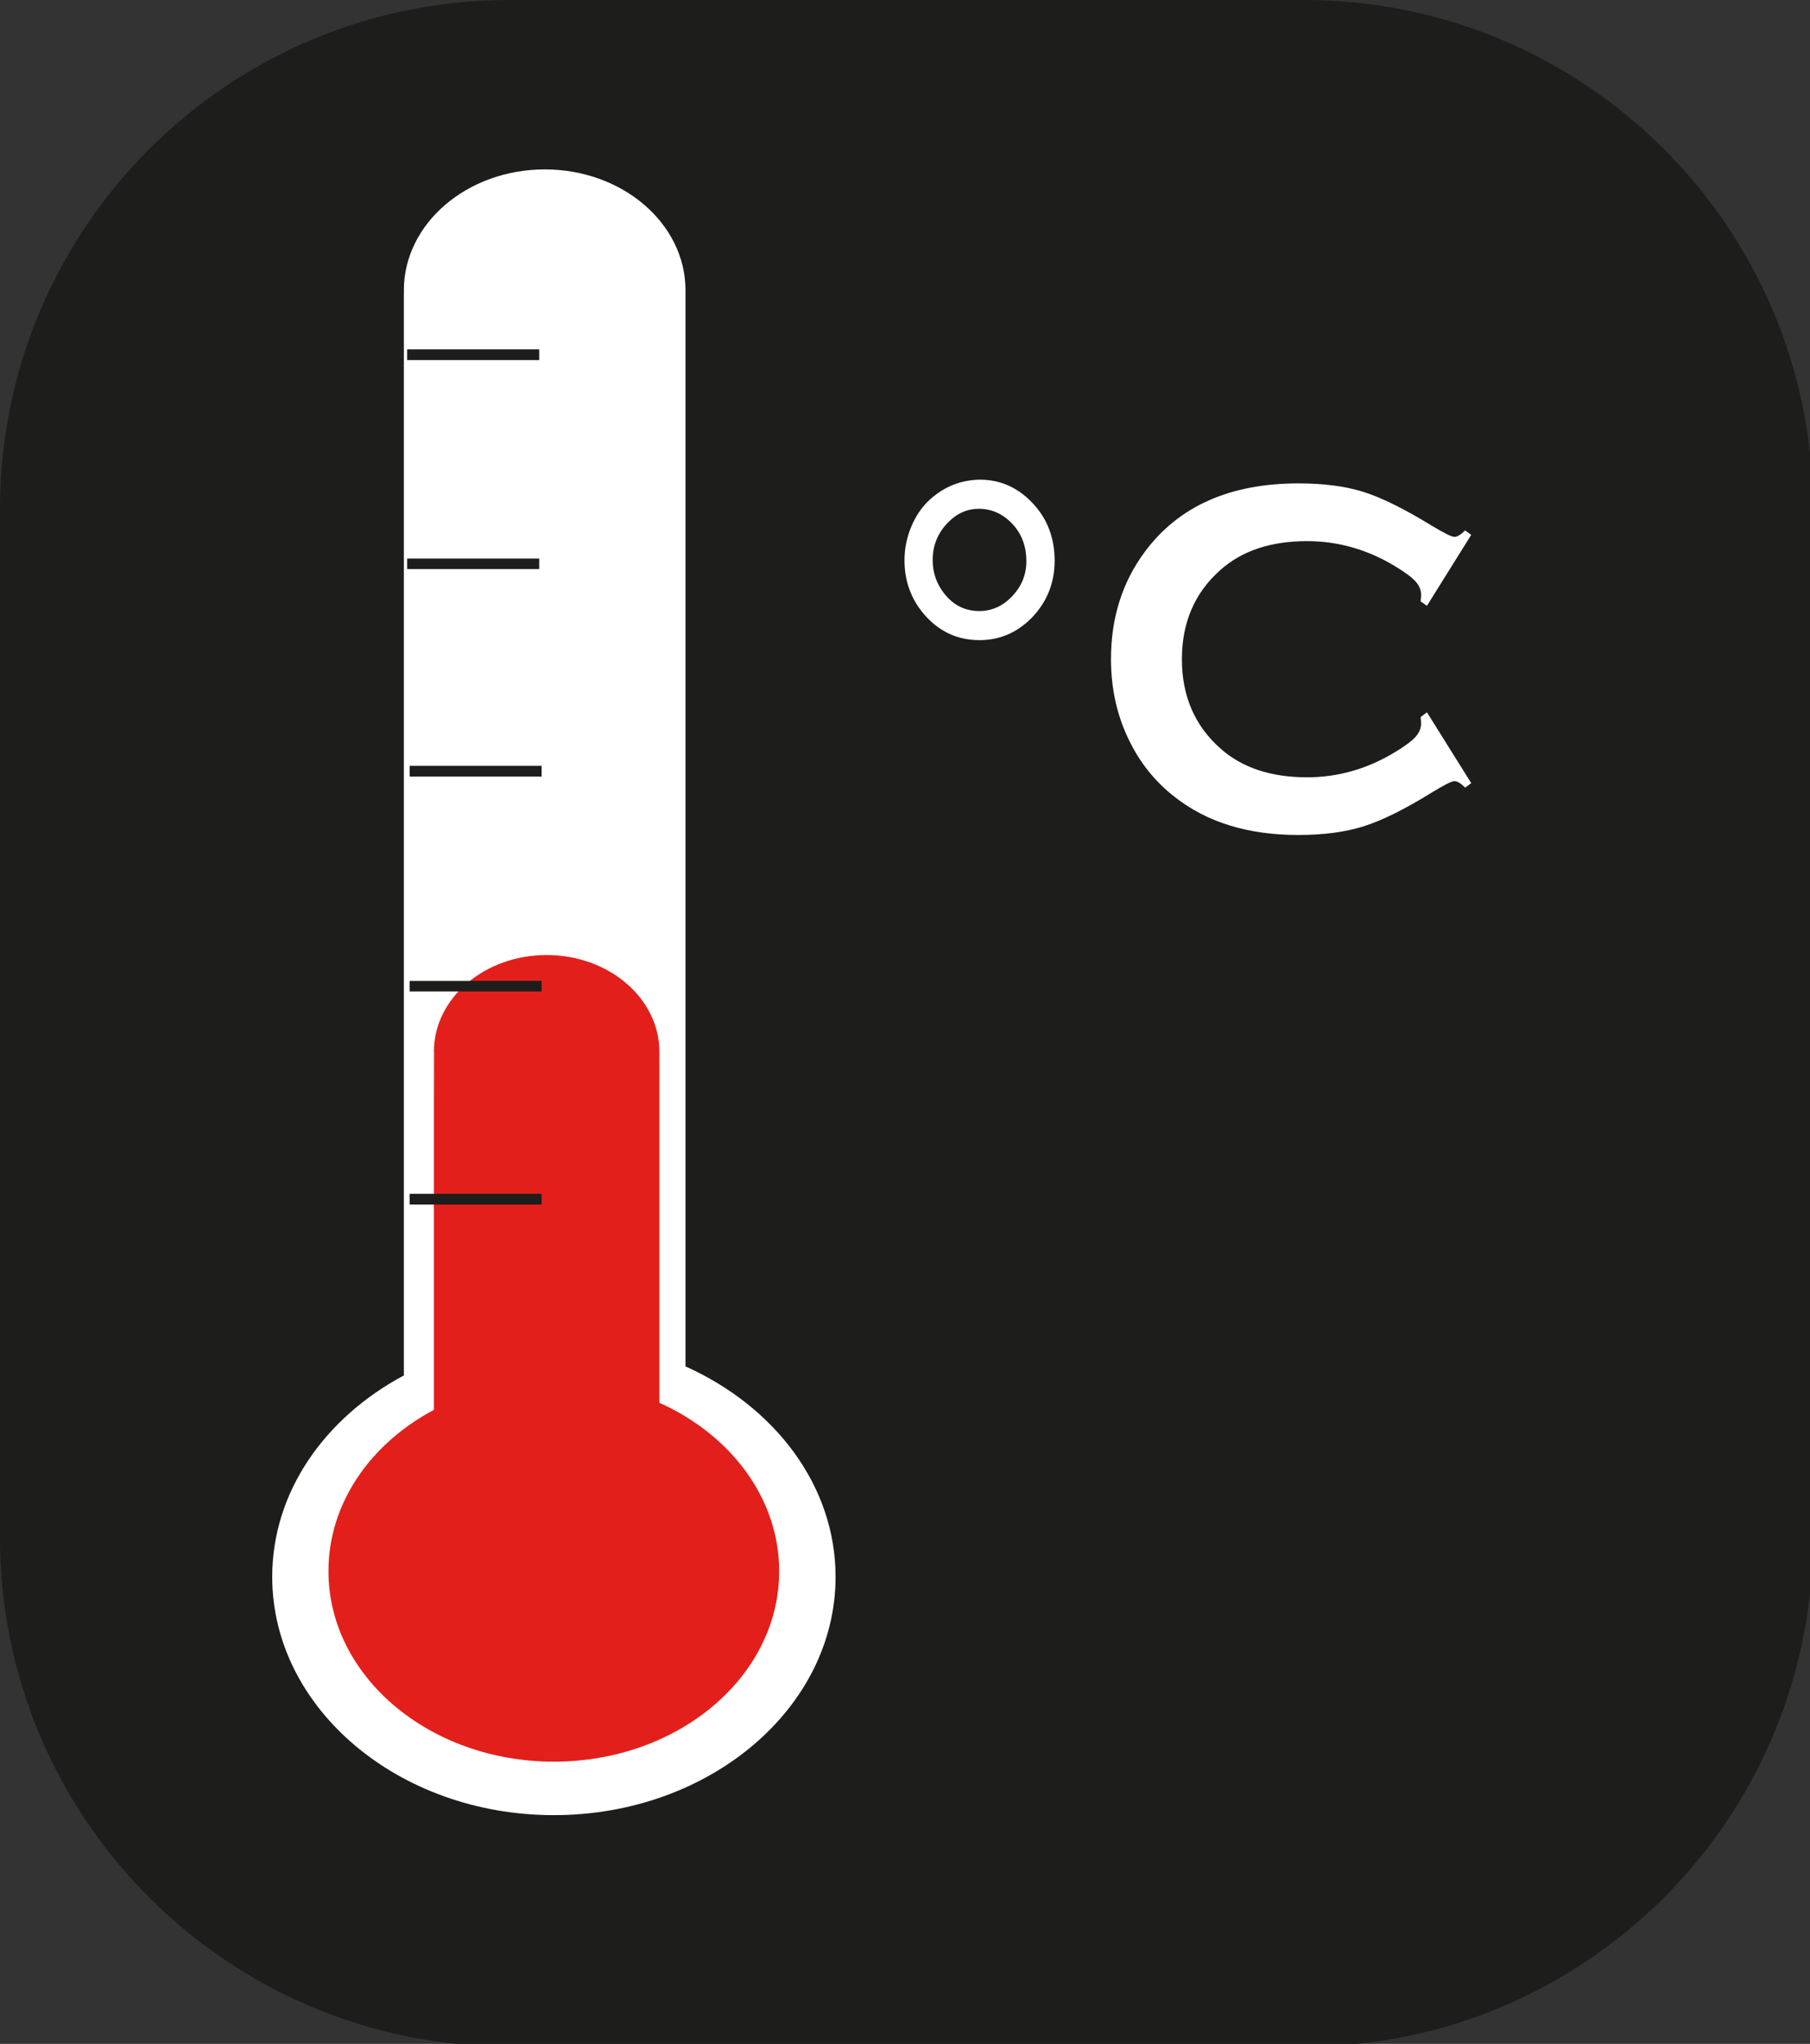
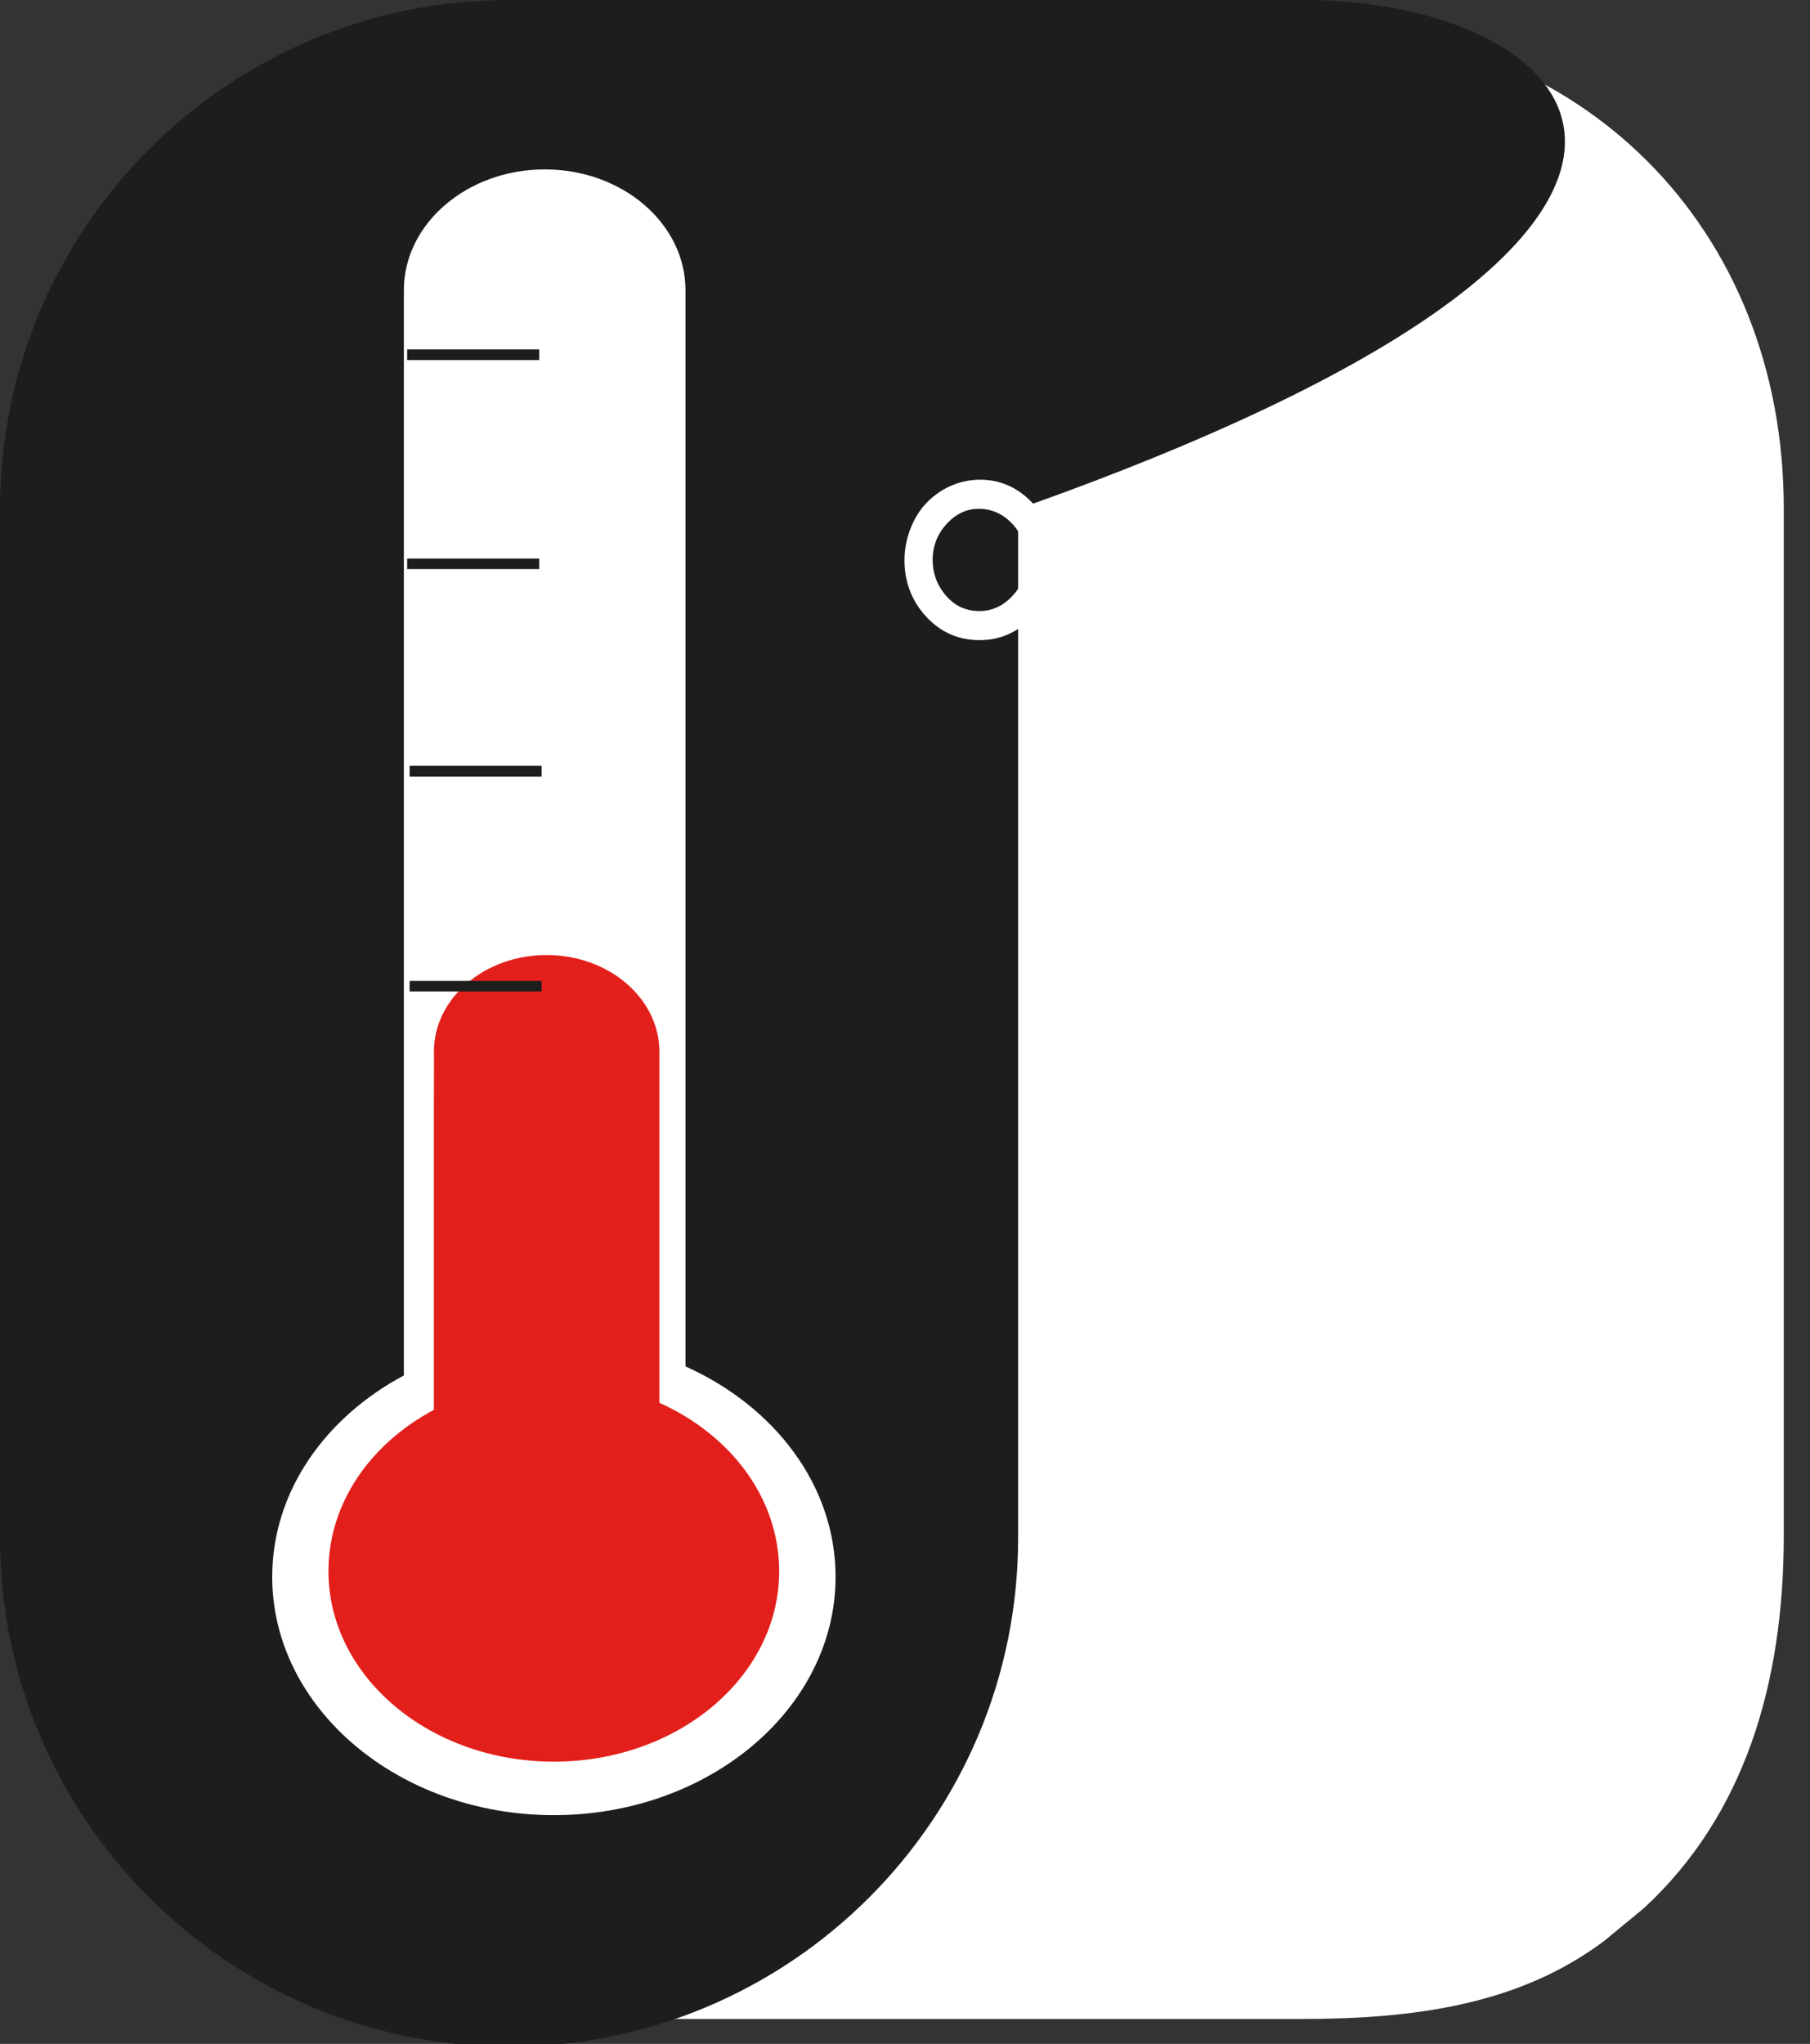
<svg xmlns="http://www.w3.org/2000/svg" id="Laag_1" x="0px" y="0px" width="72.855px" height="82.234px" viewBox="0 0 72.855 82.234" xml:space="preserve">
  <rect x="0" y="0" width="72.855" height="82.234" fill="#333333" stroke="none" />
  <path fill="#FFFFFF" d="M66.168,76.774c4.052-3.737,5.631-9.04,5.631-14.987V20.454C71.799,9.158,63.648,1,52.365,1H20.438 C9.151,1,1,9.158,1,20.454v41.333c0,11.296,8.152,19.445,19.438,19.445h31.927c4.604,0,8.803-0.582,12.216-3.149L66.168,76.774z" />
-   <path fill="#1D1D1B" d="M52.49,0H20.496C9.188,0,0,9.17,0,20.479v41.388c0,11.308,9.188,20.479,20.496,20.479H52.49 c11.316,0,20.486-9.171,20.486-20.479V20.479C72.977,9.17,63.807,0,52.49,0z" />
+   <path fill="#1D1D1B" d="M52.49,0H20.496C9.188,0,0,9.17,0,20.479v41.388c0,11.308,9.188,20.479,20.496,20.479c11.316,0,20.486-9.171,20.486-20.479V20.479C72.977,9.17,63.807,0,52.49,0z" />
  <g id="Thermometer_6_">
    <path fill="#FFFFFF" d="M22.292,73.031c-6.257,0-11.335-4.303-11.335-9.587c0-3.419,2.117-6.404,5.299-8.104V11.757h0.005 c0-0.02-0.005-0.049-0.005-0.079c0-2.681,2.545-4.862,5.673-4.862c3.129,0,5.663,2.181,5.663,4.862v0.079v43.219 c3.59,1.611,6.041,4.794,6.041,8.468C33.633,68.728,28.555,73.031,22.292,73.031z" />
    <path fill="#E31F1B" d="M26.541,56.44V42.375l-0.016,2.023c0-0.01,0.016-2.072,0.016-2.082c0-2.152-2.039-3.891-4.538-3.891 c-2.505,0-4.538,1.739-4.538,3.891c0,0.01,0.005,0.039,0.005,0.059l-0.005,2.023v12.327c-2.55,1.355-4.244,3.752-4.244,6.493 c0,4.232,4.067,7.661,9.071,7.661c5.015,0,9.071-3.429,9.071-7.661C31.364,60.281,29.409,57.727,26.541,56.44z" />
    <rect x="16.389" y="22.474" fill="#1D1D1B" width="5.314" height="0.422" />
    <rect x="16.389" y="14.056" fill="#1D1D1B" width="5.314" height="0.432" />
    <rect x="16.488" y="30.813" fill="#1D1D1B" width="5.313" height="0.432" />
    <rect x="16.488" y="39.467" fill="#1D1D1B" width="5.313" height="0.422" />
-     <rect x="16.488" y="48.032" fill="#1D1D1B" width="5.313" height="0.433" />
    <g>
      <path fill="#FFFFFF" d="M39.437,19.299c0.863,0,1.599,0.344,2.206,1.031c0.538,0.607,0.807,1.352,0.807,2.232 c0,0.888-0.304,1.649-0.91,2.283c-0.595,0.607-1.299,0.911-2.111,0.911c-0.895,0-1.643-0.35-2.243-1.051 c-0.52-0.614-0.779-1.334-0.779-2.163c0-0.467,0.092-0.921,0.277-1.361s0.437-0.804,0.756-1.091 C38.014,19.575,38.68,19.312,39.437,19.299z M39.409,20.47c-0.476,0-0.892,0.184-1.249,0.551c-0.412,0.42-0.619,0.924-0.619,1.512 c0,0.5,0.153,0.948,0.46,1.341c0.369,0.474,0.842,0.711,1.417,0.711c0.507,0,0.949-0.2,1.328-0.601 c0.378-0.4,0.567-0.868,0.567-1.402c0-0.581-0.175-1.068-0.525-1.461C40.406,20.694,39.947,20.477,39.409,20.47z" />
-       <path fill="#FFFFFF" d="M57.437,28.659l1.782,2.849l-0.243,0.181c-0.176-0.174-0.319-0.261-0.433-0.261 c-0.112,0-0.428,0.161-0.947,0.481c-1.076,0.663-1.981,1.109-2.717,1.34s-1.609,0.346-2.623,0.346 c-2.021,0-3.679-0.511-4.974-1.532c-0.764-0.594-1.364-1.332-1.802-2.212c-0.507-1.008-0.761-2.119-0.761-3.334 c0-1.655,0.454-3.094,1.361-4.315c1.363-1.835,3.425-2.753,6.185-2.753c1.013,0,1.883,0.113,2.608,0.34s1.633,0.674,2.722,1.341 c0.52,0.314,0.835,0.471,0.947,0.471c0.113,0,0.257-0.087,0.433-0.26l0.243,0.18l-1.782,2.854l-0.254-0.18 c0.013-0.106,0.019-0.196,0.019-0.27c0-0.192-0.078-0.374-0.234-0.543c-0.156-0.169-0.435-0.374-0.835-0.613 c-1.107-0.665-2.28-0.997-3.52-0.997c-1.464,0-2.631,0.39-3.5,1.17c-1.026,0.914-1.539,2.107-1.539,3.581s0.513,2.667,1.539,3.581 c0.869,0.78,2.036,1.17,3.5,1.17c1.239,0,2.412-0.333,3.52-1.001c0.4-0.24,0.679-0.446,0.835-0.616 c0.156-0.17,0.234-0.352,0.234-0.546c0-0.073-0.006-0.16-0.019-0.26L57.437,28.659z" />
    </g>
  </g>
</svg>